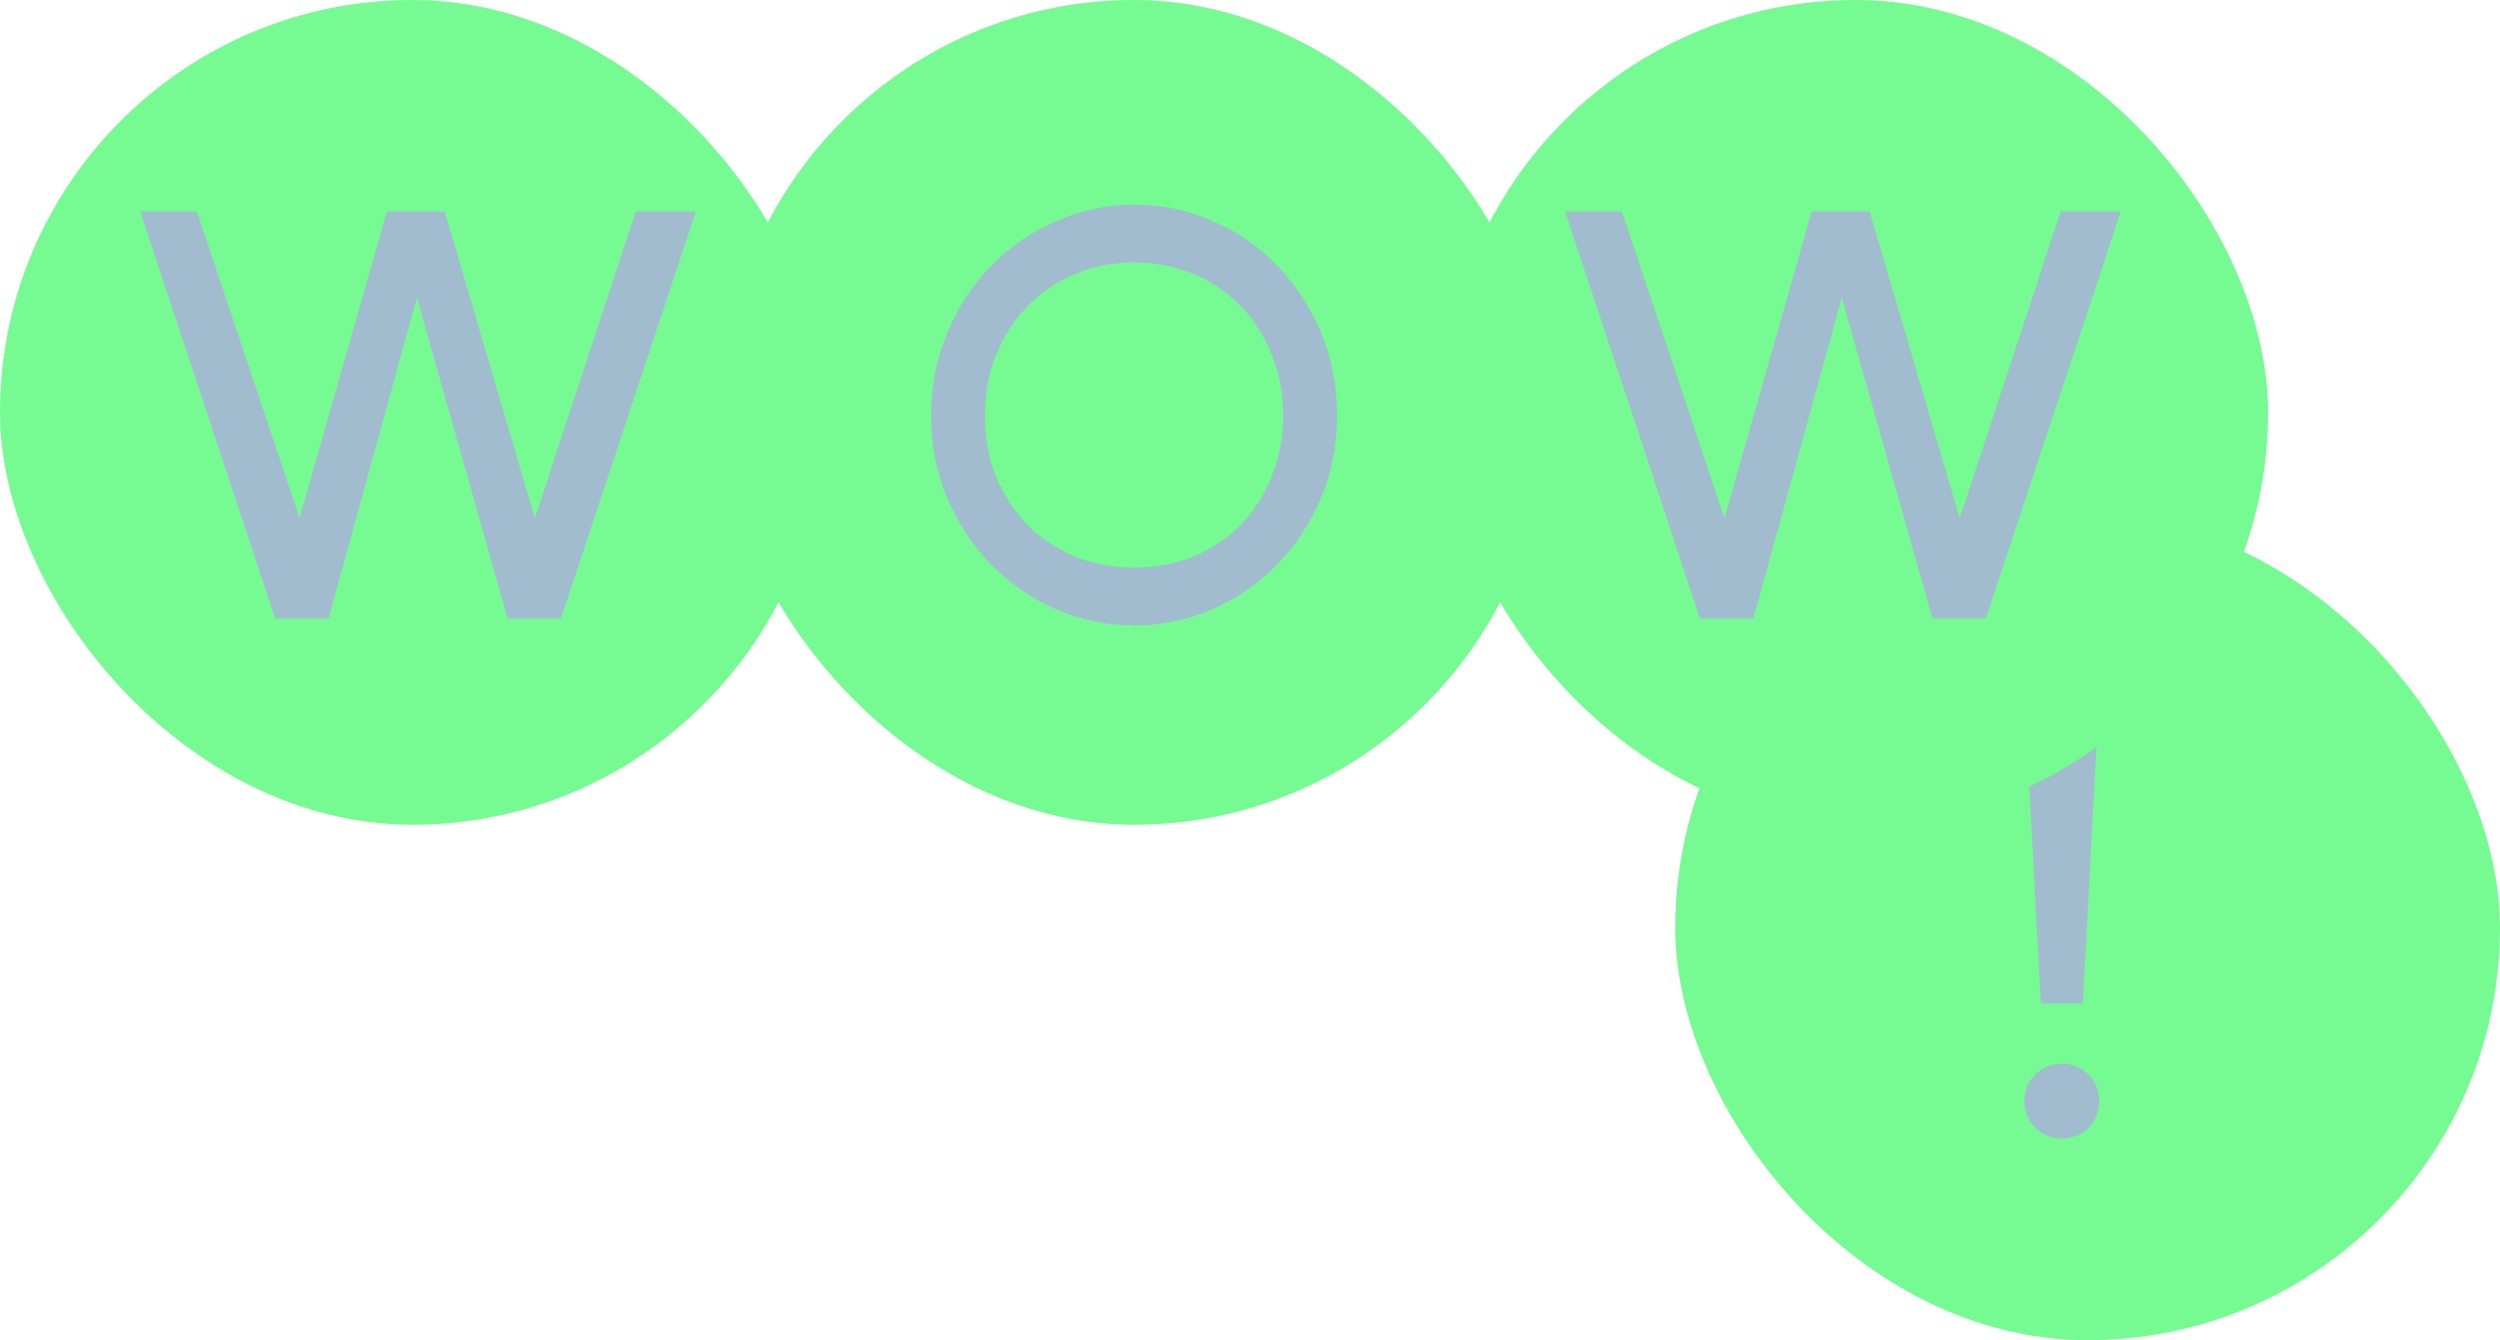
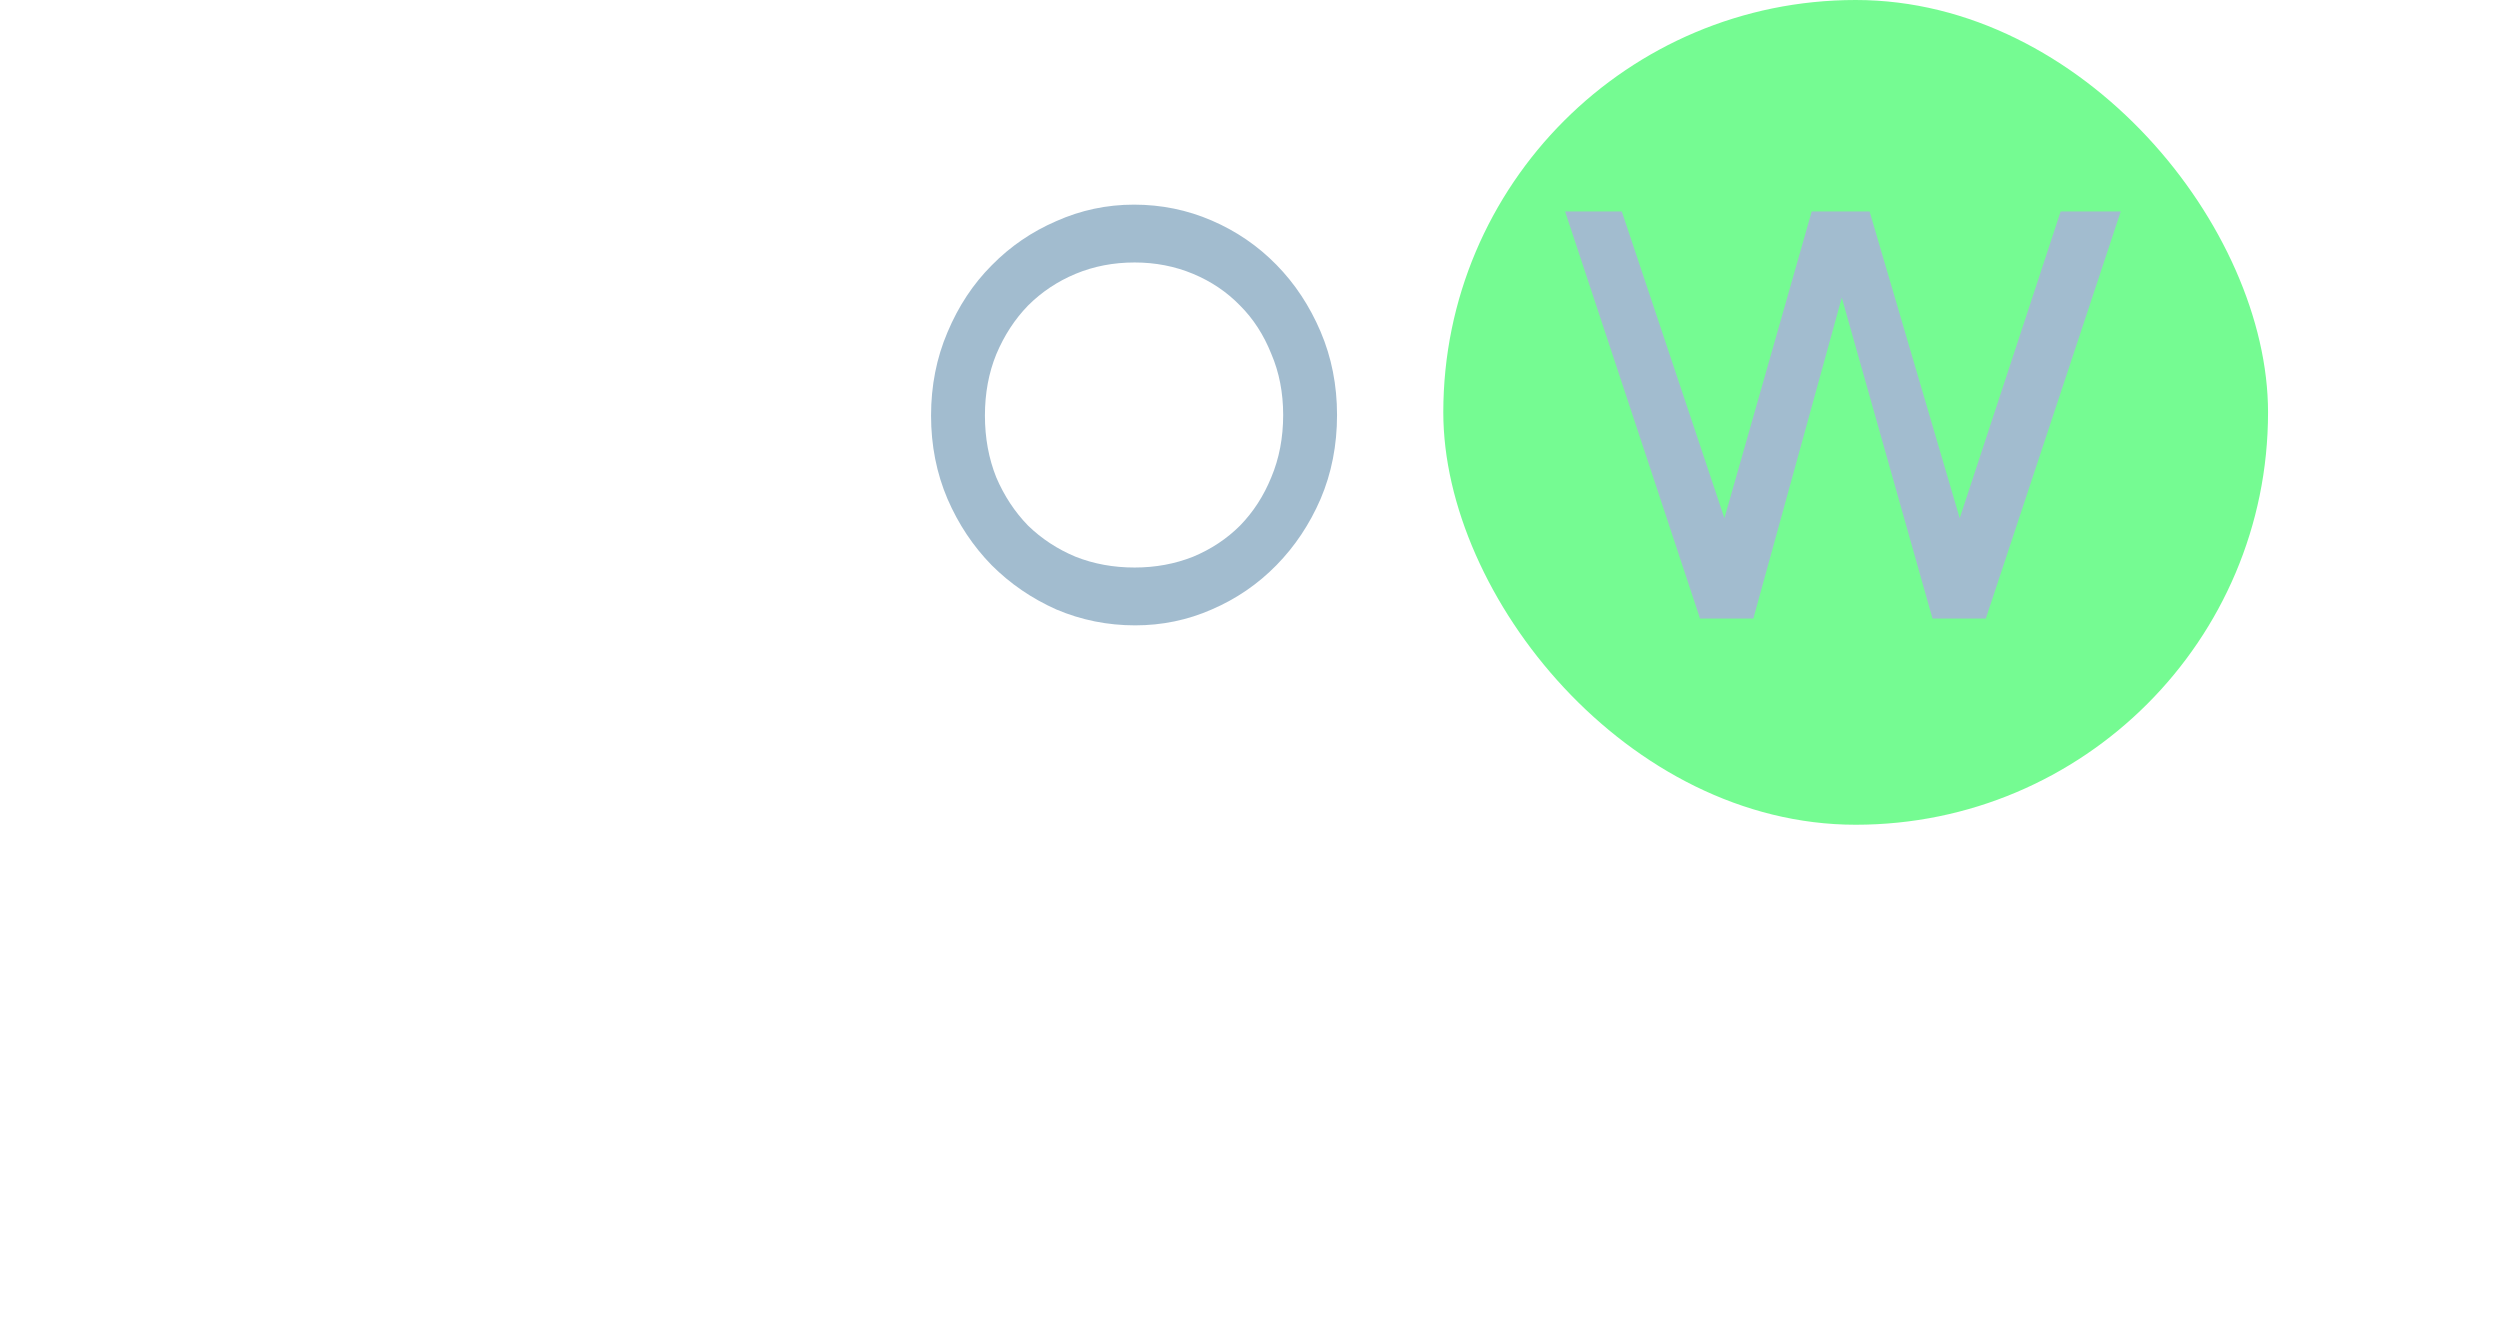
<svg xmlns="http://www.w3.org/2000/svg" width="97" height="52" viewBox="0 0 97 52" fill="none">
-   <rect width="32" height="32" rx="16" fill="#75FB92" />
-   <path d="M20.752 20.106L24.668 8.204H27L21.764 24H19.696L16.176 11.548L12.744 24H10.676L5.44 8.204H7.64L11.622 20.106L15.01 8.204H17.254L20.752 20.106Z" fill="#A2BCCF" />
-   <rect x="28" width="32" height="32" rx="16" fill="#75FB92" />
  <path d="M44.001 7.94C45.057 7.94 46.062 8.145 47.015 8.556C47.968 8.967 48.804 9.539 49.523 10.272C50.242 11.005 50.814 11.871 51.239 12.868C51.664 13.865 51.877 14.943 51.877 16.102C51.877 17.275 51.664 18.361 51.239 19.358C50.814 20.341 50.242 21.199 49.523 21.932C48.804 22.665 47.968 23.237 47.015 23.648C46.077 24.059 45.087 24.264 44.045 24.264C42.974 24.264 41.955 24.059 40.987 23.648C40.034 23.223 39.198 22.651 38.479 21.932C37.761 21.199 37.188 20.341 36.763 19.358C36.338 18.361 36.125 17.283 36.125 16.124C36.125 14.965 36.338 13.887 36.763 12.89C37.188 11.878 37.761 11.013 38.479 10.294C39.198 9.561 40.034 8.989 40.987 8.578C41.941 8.153 42.945 7.94 44.001 7.94ZM44.023 10.184C43.202 10.184 42.439 10.331 41.735 10.624C41.031 10.917 40.415 11.328 39.887 11.856C39.374 12.384 38.963 13.015 38.655 13.748C38.362 14.467 38.215 15.259 38.215 16.124C38.215 16.989 38.362 17.789 38.655 18.522C38.963 19.241 39.374 19.864 39.887 20.392C40.415 20.905 41.031 21.309 41.735 21.602C42.439 21.881 43.202 22.02 44.023 22.02C44.83 22.02 45.585 21.881 46.289 21.602C46.993 21.309 47.602 20.905 48.115 20.392C48.629 19.864 49.032 19.241 49.325 18.522C49.633 17.789 49.787 16.982 49.787 16.102C49.787 15.237 49.633 14.445 49.325 13.726C49.032 12.993 48.629 12.369 48.115 11.856C47.602 11.328 46.993 10.917 46.289 10.624C45.585 10.331 44.83 10.184 44.023 10.184Z" fill="#A2BCCF" />
-   <rect x="65" y="20" width="32" height="32" rx="16" fill="#75FB92" />
-   <path d="M79.183 38.94L78.611 28.204H81.383L80.811 38.94H79.183ZM78.545 42.724C78.545 42.313 78.684 41.969 78.963 41.69C79.241 41.411 79.586 41.272 79.997 41.272C80.407 41.272 80.752 41.411 81.031 41.69C81.309 41.969 81.449 42.313 81.449 42.724C81.449 43.135 81.309 43.479 81.031 43.758C80.752 44.037 80.407 44.176 79.997 44.176C79.586 44.176 79.241 44.037 78.963 43.758C78.684 43.479 78.545 43.135 78.545 42.724Z" fill="#A2BCCF" />
  <rect x="56" width="32" height="32" rx="16" fill="#75FB92" />
  <path d="M76.037 20.106L79.953 8.204H82.285L77.049 24H74.981L71.461 11.548L68.029 24H65.961L60.725 8.204H62.925L66.907 20.106L70.295 8.204H72.539L76.037 20.106Z" fill="#A2BCCF" />
</svg>